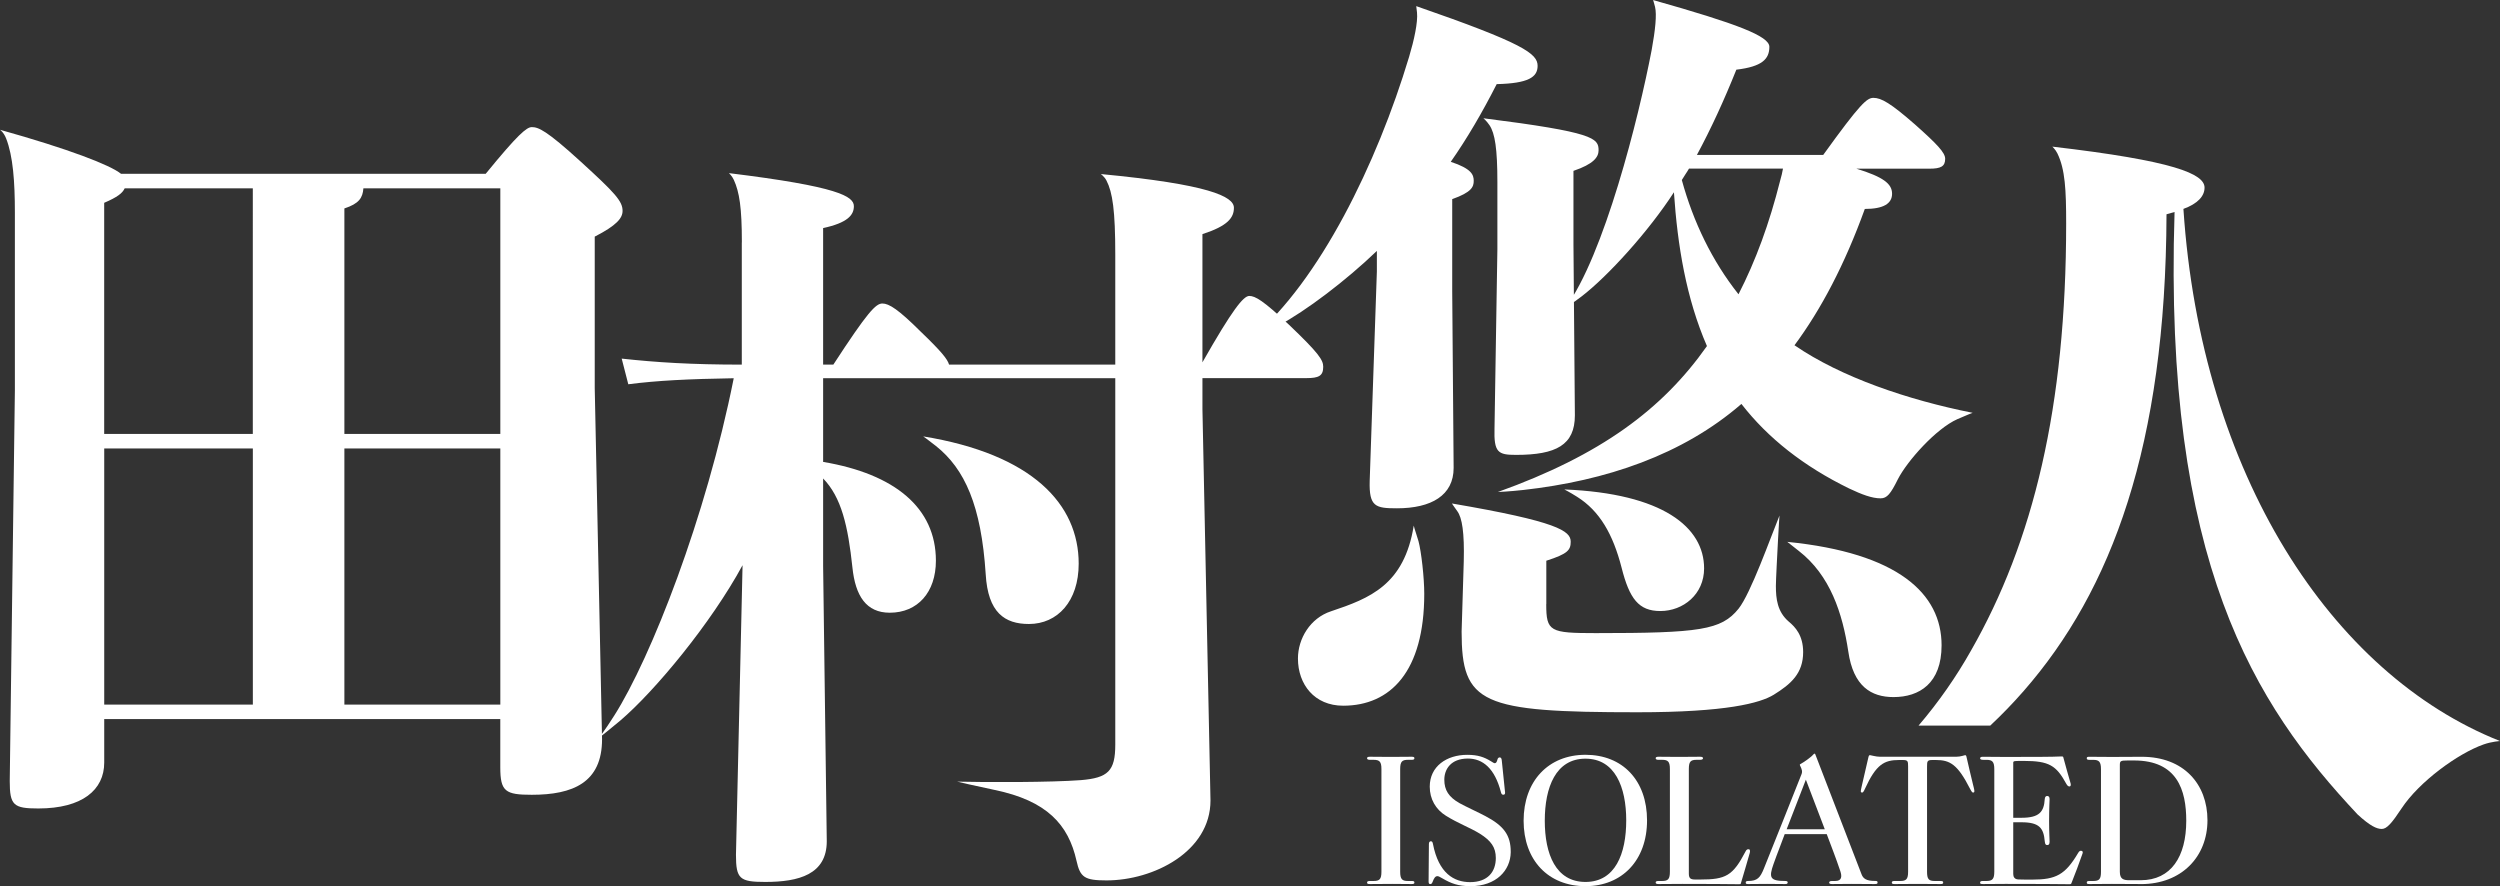
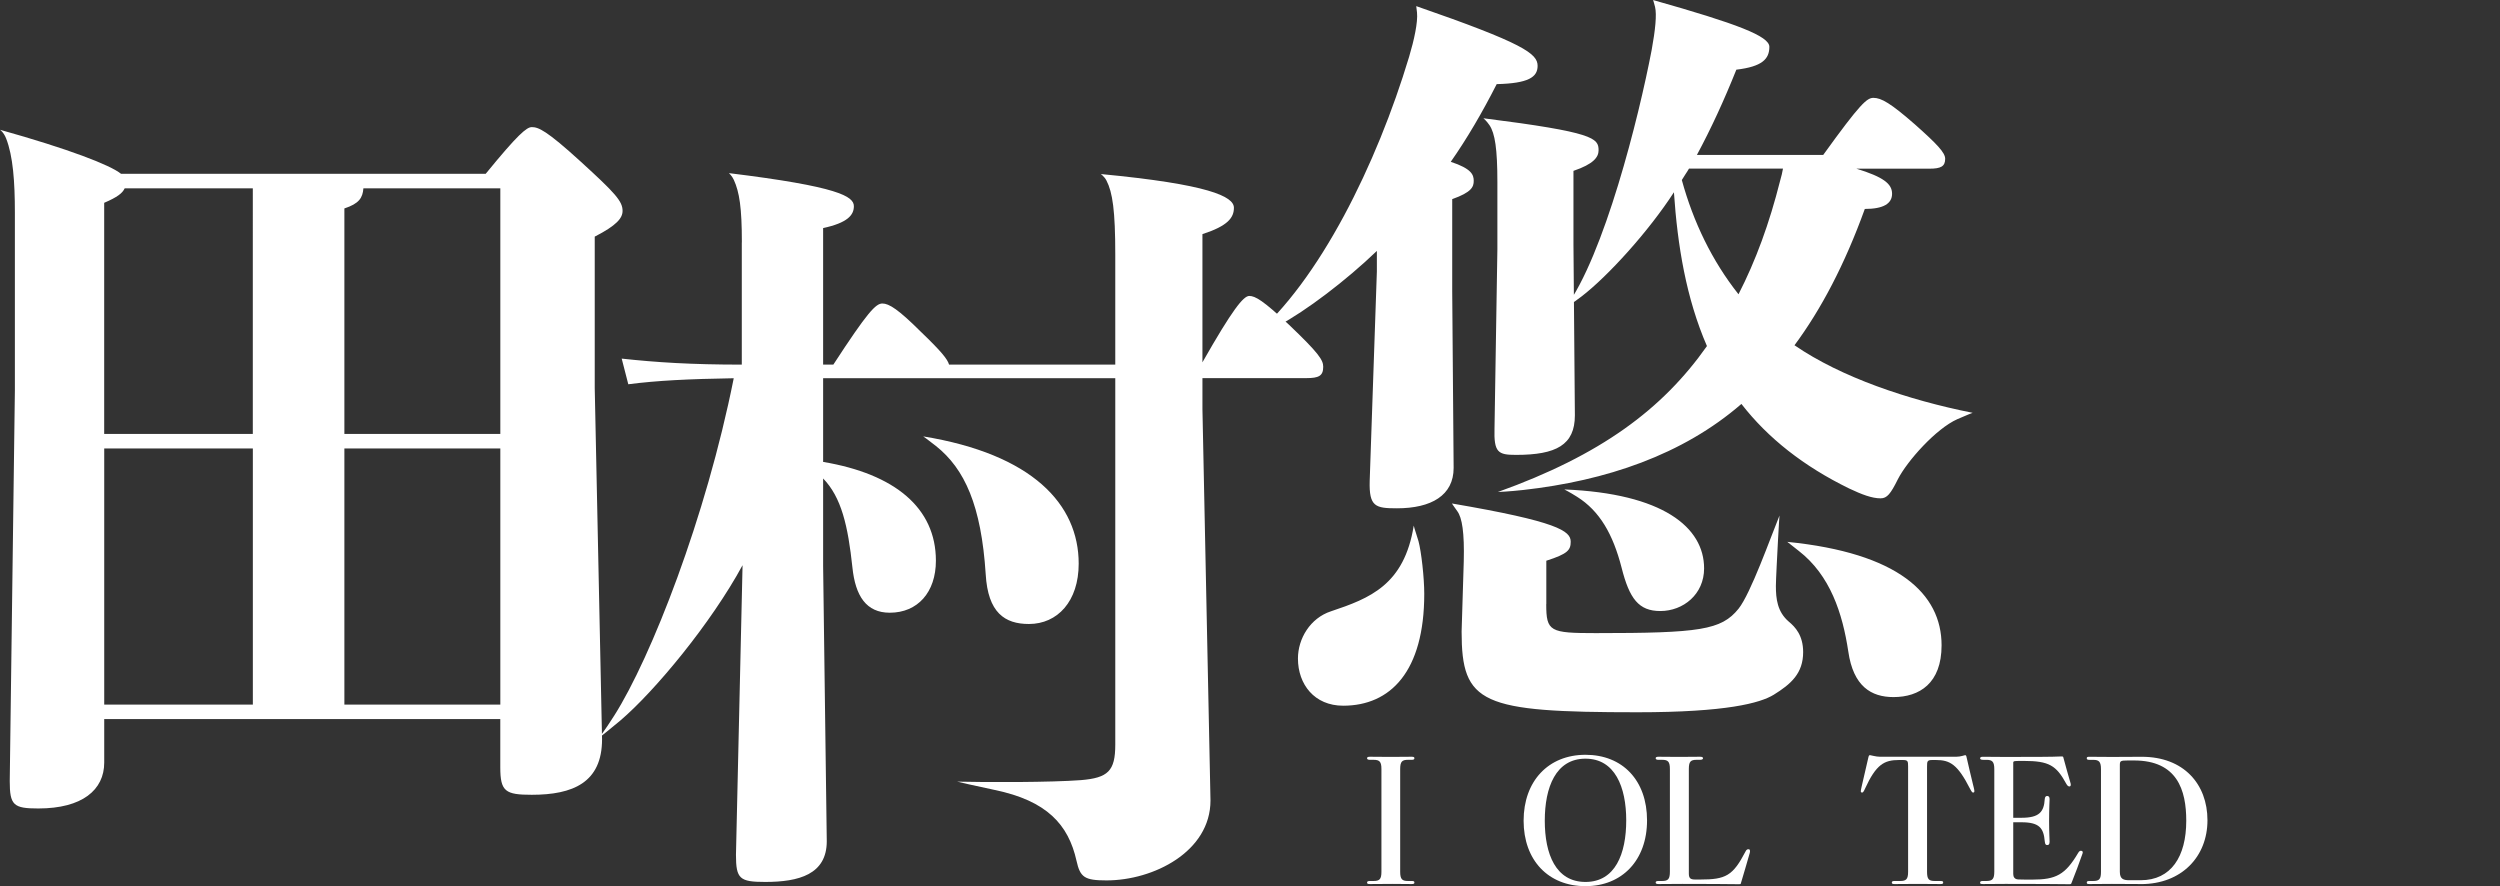
<svg xmlns="http://www.w3.org/2000/svg" id="_レイヤー_2" data-name="レイヤー 2" viewBox="0 0 651.97 231.1">
  <rect x="0" y="0" width="651.97" height="231.1" fill="#333333" stroke="none" />
  <defs>
    <style>
      .cls-1 {
        fill: #fff;
      }
    </style>
  </defs>
  <g id="_レイヤー_1-2" data-name="レイヤー 1">
    <g>
      <path class="cls-1" d="M27.18,198.87c0,7.14-5.73,11.97-17.19,11.97-6.49,0-7.45-.84-7.45-7.14l1.34-101.87v-46.42c0-7.98-.48-14.72-2.29-19.32-.63-1.61-1.59-2.25-1.59-2.25,17.98,5.04,28.71,9.18,31.57,11.49h95.09c8.4-10.29,10.69-12.18,12.03-12.18,1.72,0,3.82.84,12.79,9.03,8.97,8.19,10.88,10.29,10.88,12.81,0,1.89-1.53,3.78-7.26,6.72v39.49l1.91,91.58c0,11.34-7.64,14.49-18.33,14.49-6.87,0-8.21-.84-8.21-7.14v-12.6H27.18v11.34ZM65.94,49.11h-33.42c-.57,1.26-1.91,2.31-5.35,3.78v60.28h38.76V49.11ZM65.94,116.96H27.18v66.79h38.76v-66.79ZM130.48,113.18V49.11h-35.71c-.19,2.52-1.15,3.99-4.96,5.25v58.81h40.67ZM89.81,183.75h40.67v-66.79h-40.67v66.79Z" />
      <path class="cls-1" d="M193.47,63.22c0-9.05-.64-13.13-2.1-16.32-.48-1.05-1.27-1.75-1.27-1.75,28.63,3.51,32.58,6.07,32.58,8.63,0,2.36-1.72,4.33-8.02,5.7v35.6h2.67c8.97-13.77,11.07-15.93,12.79-15.93s4.2,1.57,9.93,7.28c5.54,5.31,7.07,7.28,7.45,8.65h43.35v-28.71c0-11.41-.7-16.19-2.29-19.27-.56-1.09-1.49-1.71-1.49-1.71,28.09,2.67,34.72,5.84,34.72,8.79,0,2.56-1.53,4.72-8.21,6.88v33.43c7.83-13.77,10.69-17.31,12.22-17.31s3.63,1.18,10.31,7.47c7.83,7.47,8.97,9.24,8.97,11.01,0,2.36-1.15,2.95-4.39,2.95h-27.11v8.06l2.1,102.08c0,13.37-14.89,20.85-27.11,20.85-5.73,0-6.87-.79-7.83-5.11-2.1-9.44-7.72-15.67-21.39-18.49-4.98-1.03-9.75-2.16-9.75-2.16,7.64.2,24.64.2,32.28-.39,7.07-.59,8.97-2.36,8.97-9.24v-95.58h-76.19v21.83c18.71,3.15,29.41,12,29.41,25.76,0,8.26-4.77,13.57-12.03,13.57-6.11,0-8.97-4.33-9.74-11.8-1.15-10.82-2.86-18.29-7.64-23.21v22.81l.95,71.79c0,8.65-7.26,10.62-16.04,10.62-6.68,0-7.64-.79-7.64-7.08l1.72-75.52c-8.21,15.15-22.88,32.84-31.89,40.52-2,1.71-5.62,4.57-5.62,4.57,0,0,1.39-1.67,4.09-5.94,9.57-15.12,23.87-51.53,31.12-87.91-11.84.2-19.86.59-27.5,1.57l-1.72-6.69c8.97.98,18.14,1.57,31.32,1.57v-31.86ZM240.73,113.8c28.48,4.65,40.58,17.66,40.58,33.2,0,9.83-5.54,15.73-12.98,15.73-6.3,0-10.69-2.95-11.27-12.98-1.15-17.9-5.47-27.47-12.98-33.44-2.11-1.68-3.34-2.52-3.34-2.52Z" />
      <path class="cls-1" d="M369.35,1.6c28.01,9.71,31.64,12.39,31.64,15.57,0,2.98-2.43,4.57-10.67,4.77-3.74,7.35-7.67,14.1-11.98,20.26,5.43,1.79,5.99,3.38,5.99,4.96s-.56,2.98-5.61,4.77v24.03l.37,46.07c0,7.15-5.8,10.53-14.78,10.53-5.61,0-7.3-.4-7.11-7.15l1.87-54.61v-5.36c-8.05,7.74-18.56,15.69-25.64,19.46-3.49,1.86-6.79,3.11-6.79,3.11,17.45-14.78,32.42-45.21,40.84-73.21,1.31-4.37,2.31-9.02,2.06-11.52-.08-.77-.2-1.67-.2-1.67ZM369.93,141.15c.73,2.69,1.5,9.53,1.5,13.7,0,20.26-8.8,29.19-21.15,29.19-7.49,0-11.79-5.56-11.79-12.31,0-5.16,3.18-10.53,8.61-12.31,10.11-3.38,19.12-6.86,21.59-22.35.17.82.87,2.74,1.24,4.08ZM403.24,157.56c0,7.15.94,7.55,12.91,7.55,27.13,0,32.75-.79,37.24-6.36,3.18-3.97,8.35-18.58,10.68-24.3,0,0-.22,2.98-.38,6.23-.2,3.9-.56,10.52-.56,12.11,0,3.38.37,6.75,3.37,9.33,1.68,1.39,3.74,3.58,3.74,7.94,0,5.56-3.18,8.34-7.67,11.12-3.56,2.18-12.35,4.57-35.55,4.57-40.79,0-45.85-2.18-45.85-21.05l.56-18.27c.19-7.55-.43-11.41-1.68-13.11-.76-1.03-1.41-2.02-1.41-2.02,27.65,4.72,30.98,7.18,30.98,9.96,0,2.18-.75,3.18-6.36,4.97v11.32ZM390.5,65.02v-17.48c0-8.74-.63-12.76-2.06-14.89-.78-1.15-1.59-1.81-1.59-1.81,28.9,3.65,30.04,5.19,30.04,8.36,0,1.79-1.31,3.58-6.55,5.36v19.26l.37,44.48c0,7.75-4.87,10.33-15.35,10.33-4.68,0-5.8-.6-5.61-6.95l.75-46.67ZM484.07,43.97c7.11,2.18,9.36,3.97,9.36,6.55s-2.25,3.97-7.11,3.97c-5.24,14.5-11.42,26.21-18.34,35.55,12.16,8.34,29.52,14.24,46.46,17.62,0,0-1.58.58-3.98,1.65-5.56,2.46-13.1,10.92-15.53,15.69-1.87,3.77-2.81,4.96-4.49,4.96-2.25,0-4.87-.99-8.23-2.58-11.79-5.76-21.15-13.11-28.07-22.04-15.34,13.3-35.34,20.03-56.89,22.44-3.57.4-6.63.53-6.63.53,26.83-9.62,42.93-21.57,54.53-38.06-5.43-12.51-7.67-26.21-8.61-40.11-6.55,10.13-17.2,21.9-24.14,27.21-2.23,1.7-4.19,2.95-4.19,2.95,10.11-13.6,19.16-49.62,22.53-67.29.94-5.16,1.36-9.22.88-11.2-.23-.95-.51-1.8-.51-1.8,22.02,6.22,30.32,9.42,30.32,12.2,0,3.18-1.87,5.16-8.61,5.96-3.18,7.94-6.55,15.29-10.29,22.24h32.94c9.73-13.5,11.42-14.89,13.1-14.89,2.06,0,4.49,1.39,10.85,6.95,5.8,5.16,7.86,7.35,7.86,8.94,0,1.99-1.12,2.58-4.12,2.58h-19.09ZM407.94,127.64c25.74,1.04,36.47,9.87,36.47,20.59,0,6.75-5.43,11.12-11.42,11.12-5.61,0-8.05-3.18-10.1-11.32-2.25-8.74-5.72-14.77-11.6-18.47-2-1.26-3.34-1.92-3.34-1.92ZM440.47,43.97c-.56.99-1.31,1.99-1.87,2.98,2.99,10.92,7.86,21.05,14.78,29.79,4.49-8.74,8.05-18.47,10.85-29.59.37-1.19.56-2.18.75-3.18h-24.51ZM466.12,141.31c28.87,2.89,40.22,13.48,40.22,26.98,0,9.93-5.8,13.5-12.54,13.5-5.8,0-10.48-2.78-11.79-11.91-1.5-9.93-4.7-19.84-12.91-26.21-1.63-1.27-2.98-2.35-2.98-2.35Z" />
-       <path class="cls-1" d="M569.38,54.49c3.82-1.39,5.54-3.38,5.54-5.56,0-3.58-7.91-6.99-39.69-10.69,0,0,.83.77,1.31,1.76,2.03,4.17,2.29,9.53,2.29,18.27,0,47.86-8.59,83.01-24.82,111.4-3.81,6.77-8.39,13.37-13.67,19.55h18.7c3.04-2.85,5.95-5.86,8.72-9.03,22.91-26.21,37.04-63.94,37.24-124.31.76-.2,1.34-.4,2.1-.6-2.92,91.32,20.78,128.41,47.74,157.13,3.25,2.98,4.97,3.77,6.3,3.77s2.67-1.59,5.16-5.36c4.58-6.95,14.69-14.32,21.39-16.68,2.19-.77,4.3-.88,4.3-.88-43.99-17.45-78-69.67-82.58-138.78Z" />
      <g>
        <path class="cls-1" d="M367.17,229.75h.93c.59,0,.76.08.76.42,0,.29-.21.38-.76.38-.93,0-2.11-.04-4.93-.04s-4.97.04-5.9.04c-.55,0-.76-.08-.76-.38,0-.34.3-.42.76-.42h.93c1.56,0,2.06-.46,2.06-2.4v-26.8c0-1.94-.51-2.4-2.06-2.4h-.93c-.42,0-.76-.08-.76-.42,0-.25.21-.38.76-.38.93,0,2.53.04,5.39.04s4.51-.04,5.44-.04c.55,0,.76.08.76.38,0,.34-.25.42-.76.42h-.93c-1.52,0-2.02.46-2.02,2.4v26.8c0,1.94.51,2.4,2.02,2.4Z" />
-         <path class="cls-1" d="M383.39,231.1c-3.08,0-5.01-.72-7.21-2.02-.72-.42-1.05-.59-1.31-.59-.55,0-.88.46-1.26,1.48-.17.42-.3.59-.63.59s-.42-.25-.42-.72c0-1.73.08-9.14.08-9.73,0-.42.17-.72.51-.72s.46.25.55.72c1.48,7.63,5.48,9.94,9.69,9.94,4.64,0,6.7-2.74,6.7-6.28,0-2.78-1.22-4.51-4.17-6.36-2.61-1.6-5.69-2.7-8.85-4.68-2.65-1.64-4.21-4.34-4.21-7.58,0-5.31,4.42-8.3,9.78-8.3,2.78,0,4.42.59,6.19,1.68.72.46.84.51.97.51.34,0,.55-.3.72-.97.08-.34.3-.55.59-.55.38,0,.51.34.55.93l.84,8.18c.04.38-.08.63-.46.63-.34,0-.51-.21-.63-.72-1.6-6.15-4.72-8.72-8.6-8.72-4.47,0-6.15,2.82-6.15,5.52s1.14,4.51,3.96,6.11c1.85,1.01,5.18,2.53,6.74,3.37,4.89,2.57,6.62,5.06,6.62,9.31v.17c-.08,4.63-3.71,8.81-10.58,8.81Z" />
        <path class="cls-1" d="M413.48,231.1c-9.69,0-16.14-6.74-16.14-17.07s6.45-17.19,16.14-17.19,16.05,6.7,16.05,17.11-6.53,17.15-16.05,17.15ZM413.48,197.85c-7.75,0-10.62,7.46-10.62,16.18s2.87,15.97,10.62,15.97,10.62-7.33,10.62-16.05-2.95-16.1-10.62-16.1Z" />
        <path class="cls-1" d="M442.05,229.37h1.35c6.66,0,8.51-.97,11.8-7.29.25-.55.55-.67.93-.59.17.04.25.21.25.42,0,.17,0,.38-.08.59-.59,2.02-1.64,5.73-2.32,7.92-.04.13-.08.17-.42.17-3.33-.04-8.13-.08-14.87-.08-3.08,0-5.14.04-6.15.04-.55,0-.76-.13-.76-.38,0-.29.17-.42.76-.42h.93c1.56,0,2.02-.51,2.02-2.44v-26.76c0-1.94-.51-2.4-2.02-2.4h-.93c-.46,0-.76-.08-.76-.42,0-.25.21-.38.76-.38.93,0,3.03.04,5.31.04,2.06,0,4.59-.04,5.48-.04.55,0,.8.13.8.38,0,.29-.3.42-.8.42h-.88c-1.56,0-2.02.46-2.02,2.4v27.26c0,1.18.38,1.56,1.64,1.56Z" />
-         <path class="cls-1" d="M488.9,230.55c-.34,0-2.91-.04-6.15-.04s-4.72.04-5.01.04c-.55,0-.72-.17-.72-.38s.17-.42.72-.42h.84c1.77,0,1.81-1.18,1.35-2.57-1.26-3.75-2.19-6.02-3.54-9.65h-10.96c-.76,2.15-1.94,5.01-2.91,7.79-1.26,3.54-.97,4.43,3.03,4.43.38,0,.67.08.67.38-.04.38-.29.42-.72.42-.8,0-2.53-.04-4.68-.04s-4.21.04-4.93.04c-.42,0-.63-.04-.63-.38,0-.29.17-.42.63-.42,2.44,0,3.16-.88,4.13-3.29,1.56-3.92,8.3-20.69,9.78-24.52.3-.72.13-1.31-.38-2.32-.08-.13-.08-.25.08-.34.51-.3,1.14-.67,1.77-1.14.93-.67,1.39-1.09,1.77-1.52.04-.04.08-.08.17-.08s.17.08.21.21c5.27,13.61,8.64,22.37,12.05,31.26.42,1.1,1.22,1.73,3.46,1.73.51,0,.72.04.72.38,0,.38-.17.42-.76.42ZM470.95,203.33l-5.01,12.93h9.94l-4.93-12.93Z" />
        <path class="cls-1" d="M514.69,205.19c.13.55.21.93.21,1.14s-.08.29-.21.34c-.34.13-.51-.21-.93-.97-3.24-6.36-5.22-7.5-8.89-7.5h-.93c-1.31,0-1.39.3-1.39,1.68v27.47c0,1.94.46,2.4,2.02,2.4h1.43c.59,0,.76.08.76.42,0,.29-.21.38-.72.38-1.18,0-2.95-.04-5.81-.04s-5.18.04-6.11.04c-.55,0-.76-.08-.76-.38,0-.34.25-.42.76-.42h1.43c1.56,0,2.06-.46,2.06-2.4v-27.47c0-1.39-.08-1.68-1.39-1.68h-.97c-3.88,0-5.98,1.14-8.89,7.5-.34.76-.55,1.1-.88.97-.13-.04-.21-.13-.21-.3,0-.21.08-.59.21-1.18.76-3.33,1.22-5.22,1.73-7.5.13-.59.21-.76.46-.76.21,0,1.52.42,2.61.42h19.89c1.14,0,2.19-.42,2.32-.42.3,0,.34.38.42.76.42,1.98.97,4.09,1.77,7.5Z" />
        <path class="cls-1" d="M540.19,230.34c-.04.17-.17.25-.46.25-2.15-.04-9.61-.08-16.73-.08-3.37,0-5.27.04-5.86.04-.55,0-.76-.08-.76-.34,0-.34.21-.46.76-.46h.93c1.52,0,2.02-.51,2.02-2.44v-26.71c0-1.94-.51-2.44-2.02-2.44h-.84c-.55,0-.84-.13-.84-.38s.17-.42.67-.42c1.85,0,3.16.04,5.6.04,7.16,0,12.43,0,15-.13.3,0,.38.08.42.21.67,2.49,1.26,4.59,1.9,6.78.08.34.13.76-.25.84-.34.04-.63-.25-.88-.72-2.61-4.76-4.47-5.94-11.08-5.94-1.43,0-1.48,0-2.19.04-.46.04-.55.17-.55.42v14.37h2.15c4.68,0,5.86-1.56,6.07-4.89.04-.46.21-.8.63-.8.38,0,.63.25.63.8,0,.29-.13,2.48-.13,5.81,0,2.95.13,4.63.13,5.31,0,.72-.25.88-.63.88-.42,0-.55-.25-.63-.97-.3-3.41-1.35-4.97-6.07-4.97h-2.15v13.48c0,.76.34,1.39,1.31,1.43,1.1.04,2.02.04,3.71.04,6.11,0,8.55-1.27,11.88-6.91.3-.55.59-.67.89-.59.21.04.34.17.34.42,0,.13-.08.34-.17.59-.84,2.36-1.69,4.72-2.78,7.41Z" />
        <path class="cls-1" d="M558.35,230.55c-1.01,0-4-.04-7.58-.04-3.08,0-5.01.04-5.81.04-.55,0-.76-.04-.76-.38s.21-.42.76-.42h.93c1.6,0,2.02-.51,2.02-2.44v-26.71c0-1.94-.51-2.44-2.02-2.44h-.93c-.55,0-.76-.08-.76-.42s.21-.38.76-.38c.8,0,2.78.04,5.81.04,3.75,0,6.7-.04,7.8-.04,10.87,0,17.11,7.08,17.11,16.56s-6.74,16.64-17.32,16.64ZM556.54,198.32h-1.6c-2.02,0-2.11.13-2.11,1.31v27.73c0,1.94,1.01,2.19,2.49,2.19h2.95c7.92,0,11.88-6.15,11.88-15.51,0-8.01-2.36-15.72-13.61-15.72Z" />
      </g>
    </g>
  </g>
</svg>